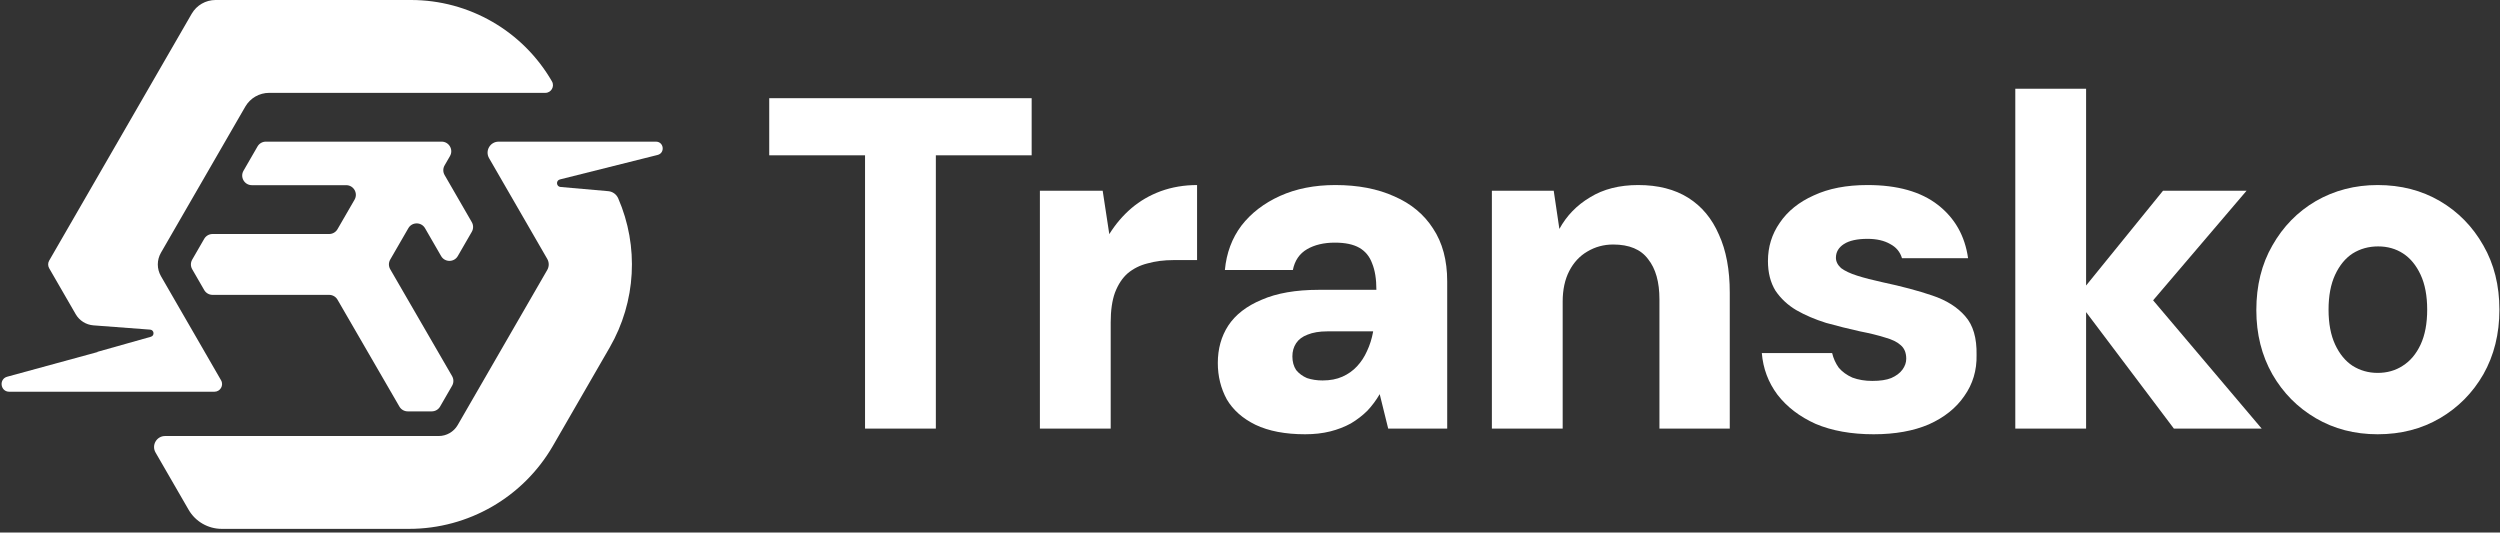
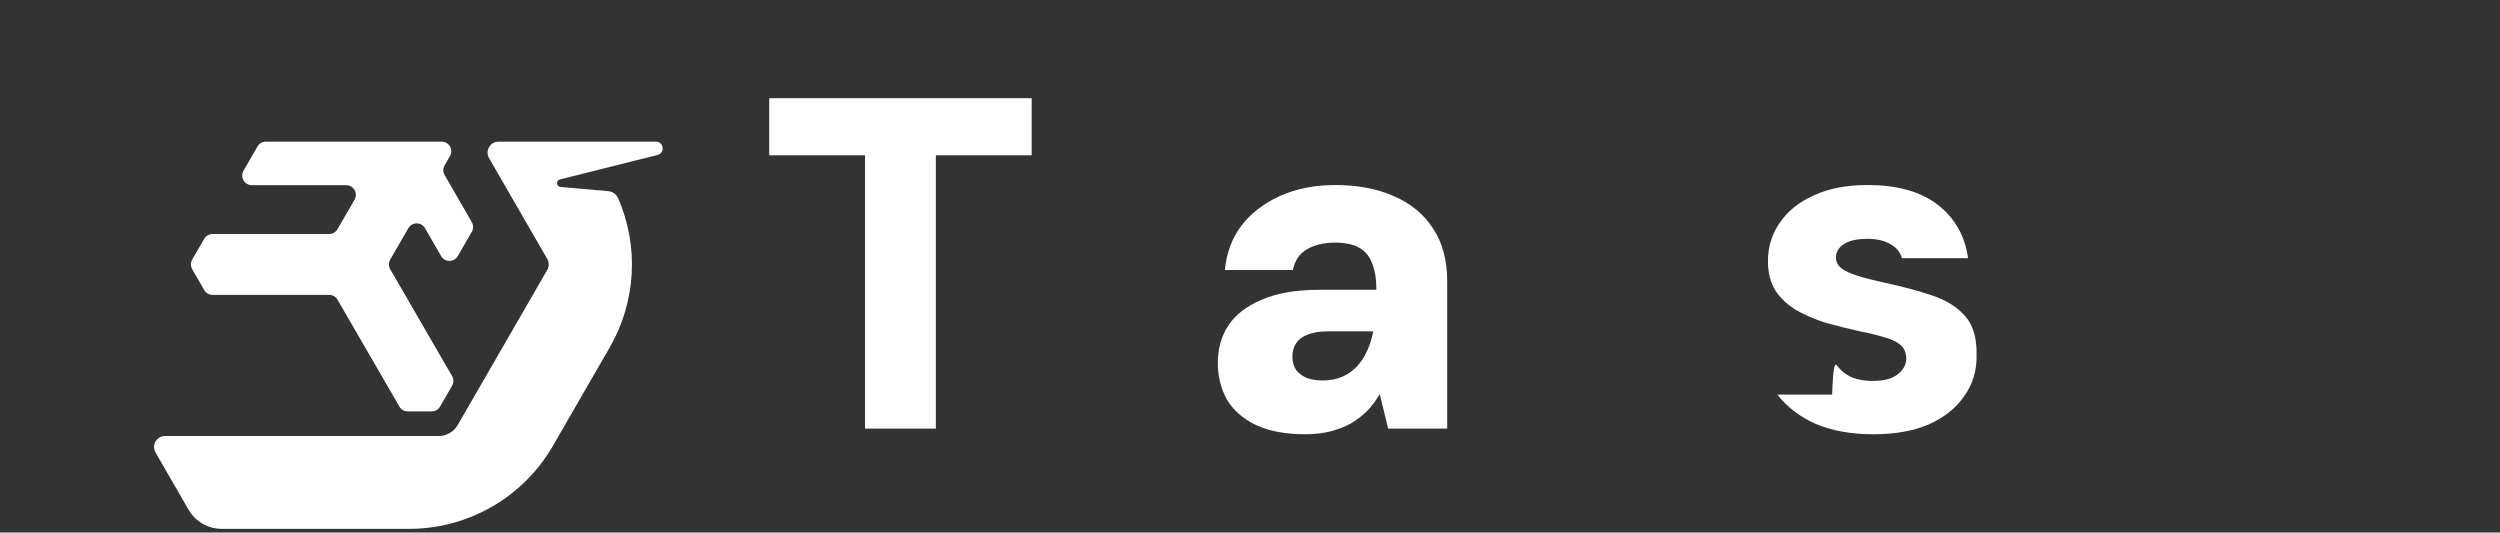
<svg xmlns="http://www.w3.org/2000/svg" width="169" height="36" viewBox="0 0 169 36" fill="none">
  <rect x="0" y="0" width="169" height="36" fill="#333333" stroke="none" />
  <path d="M23.969 13.496L22.815 15.493C22.699 15.694 22.484 15.819 22.252 15.819H14.368C14.136 15.819 13.921 15.943 13.805 16.144L12.993 17.55C12.877 17.752 12.876 18 12.993 18.201L13.805 19.608C13.921 19.809 14.136 19.933 14.368 19.933H22.252C22.484 19.933 22.699 20.057 22.815 20.258L26.999 27.484C27.115 27.685 27.33 27.809 27.562 27.809H29.186C29.419 27.809 29.634 27.685 29.75 27.483L30.561 26.078C30.678 25.876 30.678 25.627 30.561 25.425L26.379 18.201C26.262 17.999 26.262 17.751 26.378 17.549L27.604 15.427C27.854 14.993 28.481 14.993 28.732 15.427L29.819 17.31C30.069 17.744 30.696 17.744 30.947 17.31L31.894 15.669C32.01 15.468 32.01 15.219 31.894 15.018L30.451 12.518L30.055 11.833C29.938 11.631 29.938 11.383 30.055 11.181L30.418 10.552C30.669 10.118 30.355 9.575 29.854 9.575H26.231H25.352H17.972C17.74 9.575 17.524 9.699 17.408 9.901L16.461 11.542C16.21 11.976 16.524 12.518 17.025 12.518H23.404C23.906 12.519 24.219 13.062 23.969 13.496Z" fill="white" />
-   <path d="M37.311 5.5C35.346 2.097 31.714 0 27.784 0H20.743H14.57C13.905 0 13.29 0.355 12.958 0.931L6.799 11.599L3.324 17.617C3.232 17.777 3.232 17.974 3.324 18.134L5.116 21.238C5.367 21.673 5.816 21.956 6.317 21.994L10.15 22.283C10.425 22.304 10.464 22.69 10.199 22.765L6.586 23.784L6.594 23.799L0.489 25.465C-0.093 25.624 0.022 26.481 0.625 26.481H5.454H8.143H13.145H14.495C14.893 26.481 15.142 26.05 14.943 25.706L13.501 23.207L11.61 19.933L10.881 18.669C10.597 18.178 10.597 17.574 10.881 17.083L11.61 15.819L16.582 7.208C16.915 6.632 17.529 6.277 18.194 6.277H36.865C37.261 6.277 37.51 5.844 37.311 5.5Z" fill="white" />
  <path d="M37.891 12.64C37.6 12.615 37.566 12.201 37.85 12.13L44.452 10.475C44.975 10.345 44.881 9.576 44.342 9.576H33.705C33.133 9.576 32.775 10.195 33.061 10.691L36.995 17.504C37.127 17.734 37.127 18.017 36.995 18.247L31.7 27.417L30.941 28.733C30.675 29.192 30.186 29.475 29.655 29.475H28.137H17.119H11.159C10.587 29.475 10.229 30.094 10.515 30.59L12.748 34.456C13.21 35.258 14.065 35.751 14.991 35.751H20.743H26.889H27.653C31.665 35.751 35.372 33.611 37.378 30.137L37.76 29.475L41.215 23.49C43.005 20.391 43.197 16.649 41.792 13.411C41.674 13.138 41.417 12.949 41.119 12.923L37.891 12.64Z" fill="white" />
  <path d="M58.477 28.973V10.499H52V6.638H69.74V10.499H63.263V28.973H58.477Z" fill="white" />
-   <path d="M70.297 28.973V12.892H74.541L74.988 15.827C75.413 15.147 75.913 14.562 76.487 14.072C77.061 13.583 77.721 13.2 78.466 12.924C79.231 12.647 80.05 12.509 80.922 12.509V17.582H79.327C78.689 17.582 78.104 17.657 77.572 17.806C77.061 17.933 76.615 18.157 76.232 18.476C75.87 18.795 75.583 19.231 75.371 19.784C75.179 20.316 75.083 20.986 75.083 21.794V28.973H70.297Z" fill="white" />
  <path d="M88.227 29.356C86.886 29.356 85.77 29.143 84.876 28.718C84.004 28.292 83.355 27.718 82.93 26.995C82.526 26.25 82.324 25.431 82.324 24.538C82.324 23.581 82.558 22.741 83.026 22.017C83.515 21.273 84.27 20.688 85.291 20.262C86.312 19.816 87.599 19.592 89.152 19.592H93.044C93.044 18.869 92.949 18.274 92.757 17.806C92.587 17.338 92.3 16.987 91.896 16.753C91.492 16.519 90.939 16.402 90.237 16.402C89.492 16.402 88.865 16.551 88.354 16.848C87.844 17.146 87.525 17.614 87.397 18.252H82.802C82.909 17.104 83.281 16.104 83.919 15.253C84.579 14.402 85.451 13.732 86.535 13.243C87.62 12.754 88.865 12.509 90.269 12.509C91.8 12.509 93.13 12.764 94.257 13.275C95.384 13.764 96.257 14.487 96.873 15.444C97.511 16.402 97.831 17.593 97.831 19.018V28.973H93.842L93.268 26.644C93.034 27.048 92.757 27.42 92.438 27.761C92.119 28.08 91.747 28.367 91.322 28.622C90.896 28.856 90.428 29.037 89.918 29.165C89.407 29.292 88.843 29.356 88.227 29.356ZM89.407 25.719C89.918 25.719 90.364 25.634 90.747 25.463C91.13 25.293 91.46 25.059 91.736 24.761C92.013 24.464 92.236 24.123 92.406 23.74C92.598 23.336 92.736 22.9 92.821 22.432V22.4H89.726C89.194 22.4 88.748 22.475 88.386 22.624C88.046 22.751 87.79 22.943 87.62 23.198C87.45 23.453 87.365 23.751 87.365 24.091C87.365 24.453 87.45 24.761 87.62 25.017C87.812 25.251 88.056 25.431 88.354 25.559C88.673 25.665 89.024 25.719 89.407 25.719Z" fill="white" />
-   <path d="M100.851 28.973V12.892H105.031L105.414 15.476C105.903 14.583 106.594 13.87 107.487 13.339C108.381 12.786 109.466 12.509 110.742 12.509C112.082 12.509 113.209 12.796 114.124 13.37C115.039 13.945 115.73 14.774 116.198 15.859C116.687 16.923 116.932 18.231 116.932 19.784V28.973H112.178V20.231C112.178 19.061 111.923 18.157 111.412 17.518C110.923 16.859 110.136 16.529 109.051 16.529C108.413 16.529 107.828 16.689 107.296 17.008C106.786 17.306 106.381 17.742 106.084 18.316C105.786 18.89 105.637 19.582 105.637 20.39V28.973H100.851Z" fill="white" />
-   <path d="M126.661 29.356C125.15 29.356 123.842 29.122 122.736 28.654C121.651 28.165 120.79 27.505 120.152 26.676C119.535 25.846 119.184 24.91 119.099 23.868H123.853C123.938 24.23 124.087 24.559 124.3 24.857C124.534 25.134 124.842 25.357 125.225 25.527C125.629 25.676 126.076 25.75 126.565 25.75C127.097 25.75 127.522 25.687 127.841 25.559C128.182 25.41 128.437 25.219 128.607 24.985C128.777 24.751 128.862 24.506 128.862 24.251C128.862 23.847 128.735 23.538 128.479 23.326C128.245 23.113 127.894 22.943 127.426 22.815C126.958 22.666 126.395 22.528 125.735 22.4C124.97 22.23 124.204 22.039 123.438 21.826C122.694 21.592 122.023 21.305 121.428 20.964C120.854 20.624 120.386 20.188 120.024 19.656C119.684 19.103 119.513 18.433 119.513 17.646C119.513 16.689 119.779 15.827 120.311 15.062C120.843 14.275 121.609 13.658 122.608 13.211C123.608 12.743 124.821 12.509 126.246 12.509C128.267 12.509 129.851 12.956 131 13.849C132.149 14.742 132.829 15.944 133.042 17.455H128.575C128.447 17.029 128.182 16.71 127.777 16.497C127.373 16.264 126.863 16.146 126.246 16.146C125.544 16.146 125.012 16.264 124.65 16.497C124.289 16.731 124.108 17.04 124.108 17.423C124.108 17.678 124.225 17.912 124.459 18.125C124.714 18.316 125.076 18.486 125.544 18.635C126.012 18.784 126.586 18.933 127.267 19.082C128.564 19.358 129.681 19.656 130.617 19.975C131.574 20.294 132.319 20.762 132.851 21.379C133.382 21.975 133.638 22.847 133.616 23.996C133.638 25.038 133.361 25.963 132.787 26.771C132.234 27.58 131.436 28.218 130.394 28.686C129.351 29.133 128.107 29.356 126.661 29.356Z" fill="white" />
-   <path d="M146.955 28.973L140.318 20.167L146.221 12.892H151.869L143.924 22.209V18.38L152.89 28.973H146.955ZM136.234 28.973V6H141.02V28.973H136.234Z" fill="white" />
-   <path d="M160.728 29.356C159.175 29.356 157.782 28.994 156.548 28.271C155.314 27.548 154.336 26.559 153.613 25.304C152.889 24.027 152.528 22.581 152.528 20.964C152.528 19.305 152.889 17.848 153.613 16.593C154.336 15.317 155.314 14.317 156.548 13.594C157.803 12.871 159.196 12.509 160.728 12.509C162.302 12.509 163.706 12.871 164.94 13.594C166.173 14.317 167.152 15.317 167.875 16.593C168.598 17.848 168.96 19.295 168.96 20.933C168.96 22.57 168.598 24.027 167.875 25.304C167.152 26.559 166.173 27.548 164.94 28.271C163.706 28.994 162.302 29.356 160.728 29.356ZM160.728 25.208C161.366 25.208 161.93 25.049 162.419 24.73C162.93 24.41 163.334 23.932 163.632 23.294C163.929 22.655 164.078 21.869 164.078 20.933C164.078 19.997 163.929 19.209 163.632 18.571C163.334 17.933 162.94 17.455 162.451 17.136C161.962 16.817 161.398 16.657 160.76 16.657C160.122 16.657 159.547 16.817 159.037 17.136C158.548 17.455 158.154 17.933 157.856 18.571C157.559 19.209 157.41 19.997 157.41 20.933C157.41 21.869 157.559 22.655 157.856 23.294C158.154 23.932 158.548 24.41 159.037 24.73C159.547 25.049 160.111 25.208 160.728 25.208Z" fill="white" />
+   <path d="M126.661 29.356C125.15 29.356 123.842 29.122 122.736 28.654C121.651 28.165 120.79 27.505 120.152 26.676H123.853C123.938 24.23 124.087 24.559 124.3 24.857C124.534 25.134 124.842 25.357 125.225 25.527C125.629 25.676 126.076 25.75 126.565 25.75C127.097 25.75 127.522 25.687 127.841 25.559C128.182 25.41 128.437 25.219 128.607 24.985C128.777 24.751 128.862 24.506 128.862 24.251C128.862 23.847 128.735 23.538 128.479 23.326C128.245 23.113 127.894 22.943 127.426 22.815C126.958 22.666 126.395 22.528 125.735 22.4C124.97 22.23 124.204 22.039 123.438 21.826C122.694 21.592 122.023 21.305 121.428 20.964C120.854 20.624 120.386 20.188 120.024 19.656C119.684 19.103 119.513 18.433 119.513 17.646C119.513 16.689 119.779 15.827 120.311 15.062C120.843 14.275 121.609 13.658 122.608 13.211C123.608 12.743 124.821 12.509 126.246 12.509C128.267 12.509 129.851 12.956 131 13.849C132.149 14.742 132.829 15.944 133.042 17.455H128.575C128.447 17.029 128.182 16.71 127.777 16.497C127.373 16.264 126.863 16.146 126.246 16.146C125.544 16.146 125.012 16.264 124.65 16.497C124.289 16.731 124.108 17.04 124.108 17.423C124.108 17.678 124.225 17.912 124.459 18.125C124.714 18.316 125.076 18.486 125.544 18.635C126.012 18.784 126.586 18.933 127.267 19.082C128.564 19.358 129.681 19.656 130.617 19.975C131.574 20.294 132.319 20.762 132.851 21.379C133.382 21.975 133.638 22.847 133.616 23.996C133.638 25.038 133.361 25.963 132.787 26.771C132.234 27.58 131.436 28.218 130.394 28.686C129.351 29.133 128.107 29.356 126.661 29.356Z" fill="white" />
</svg>